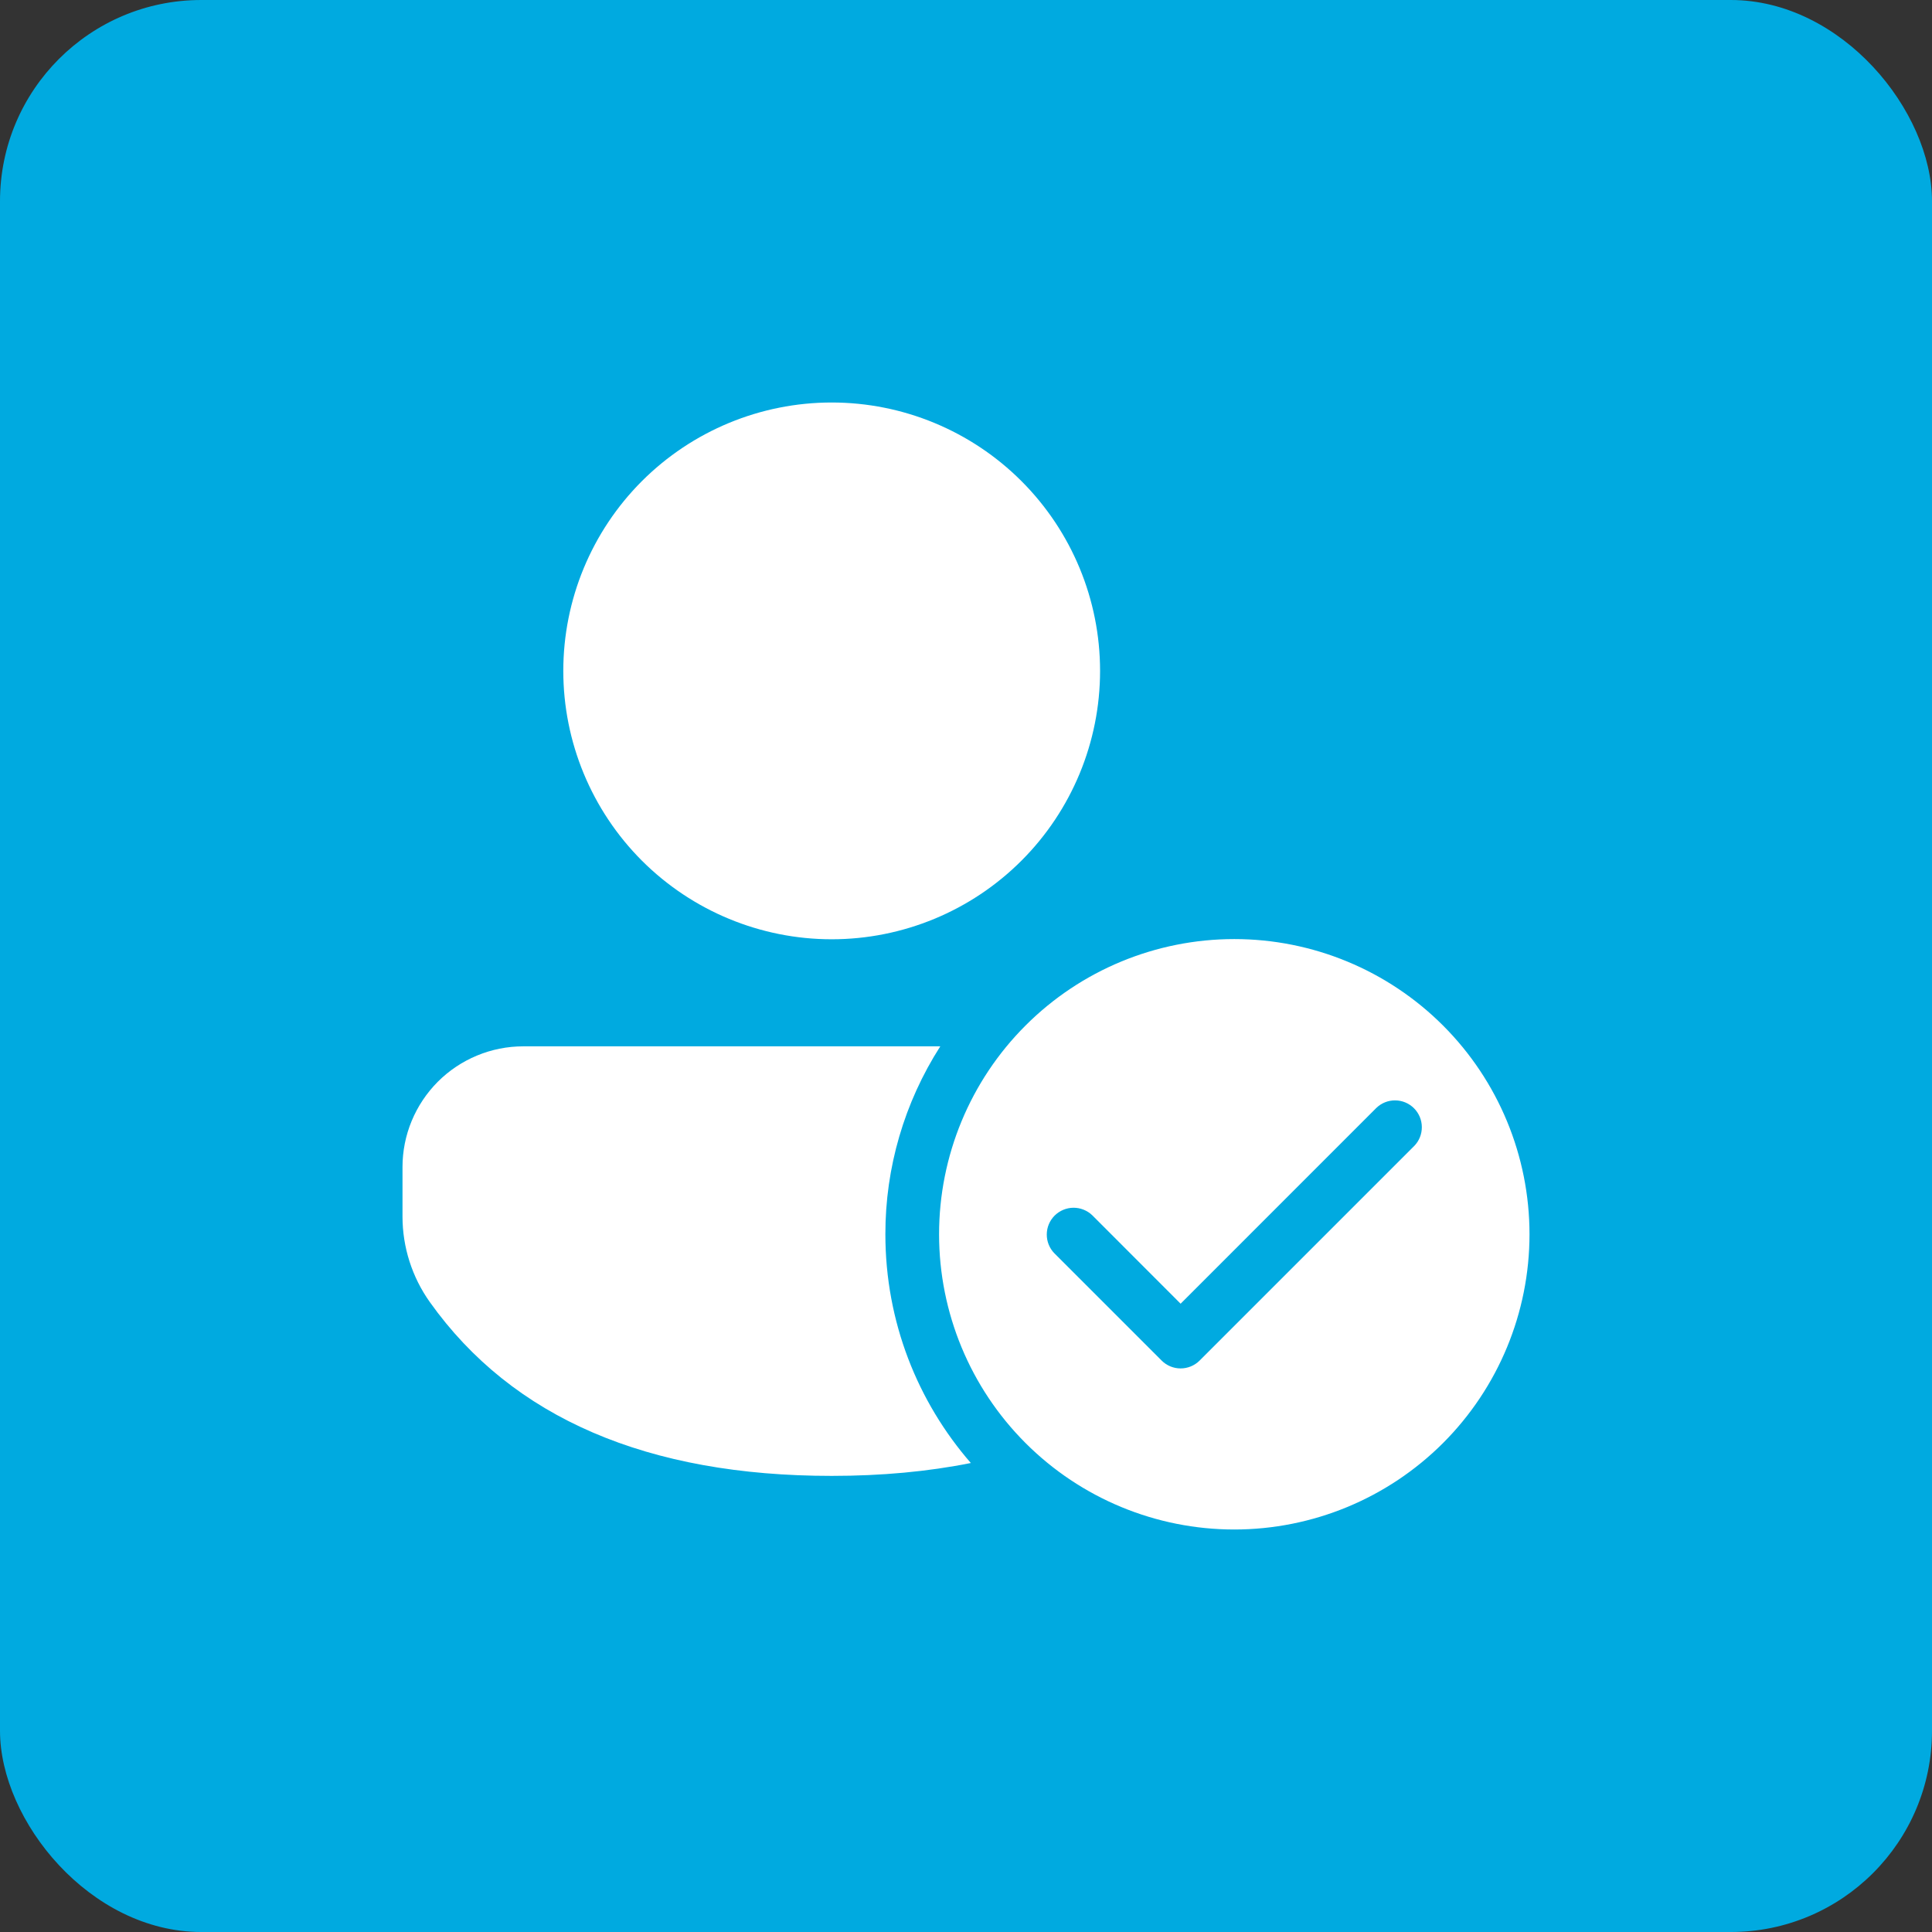
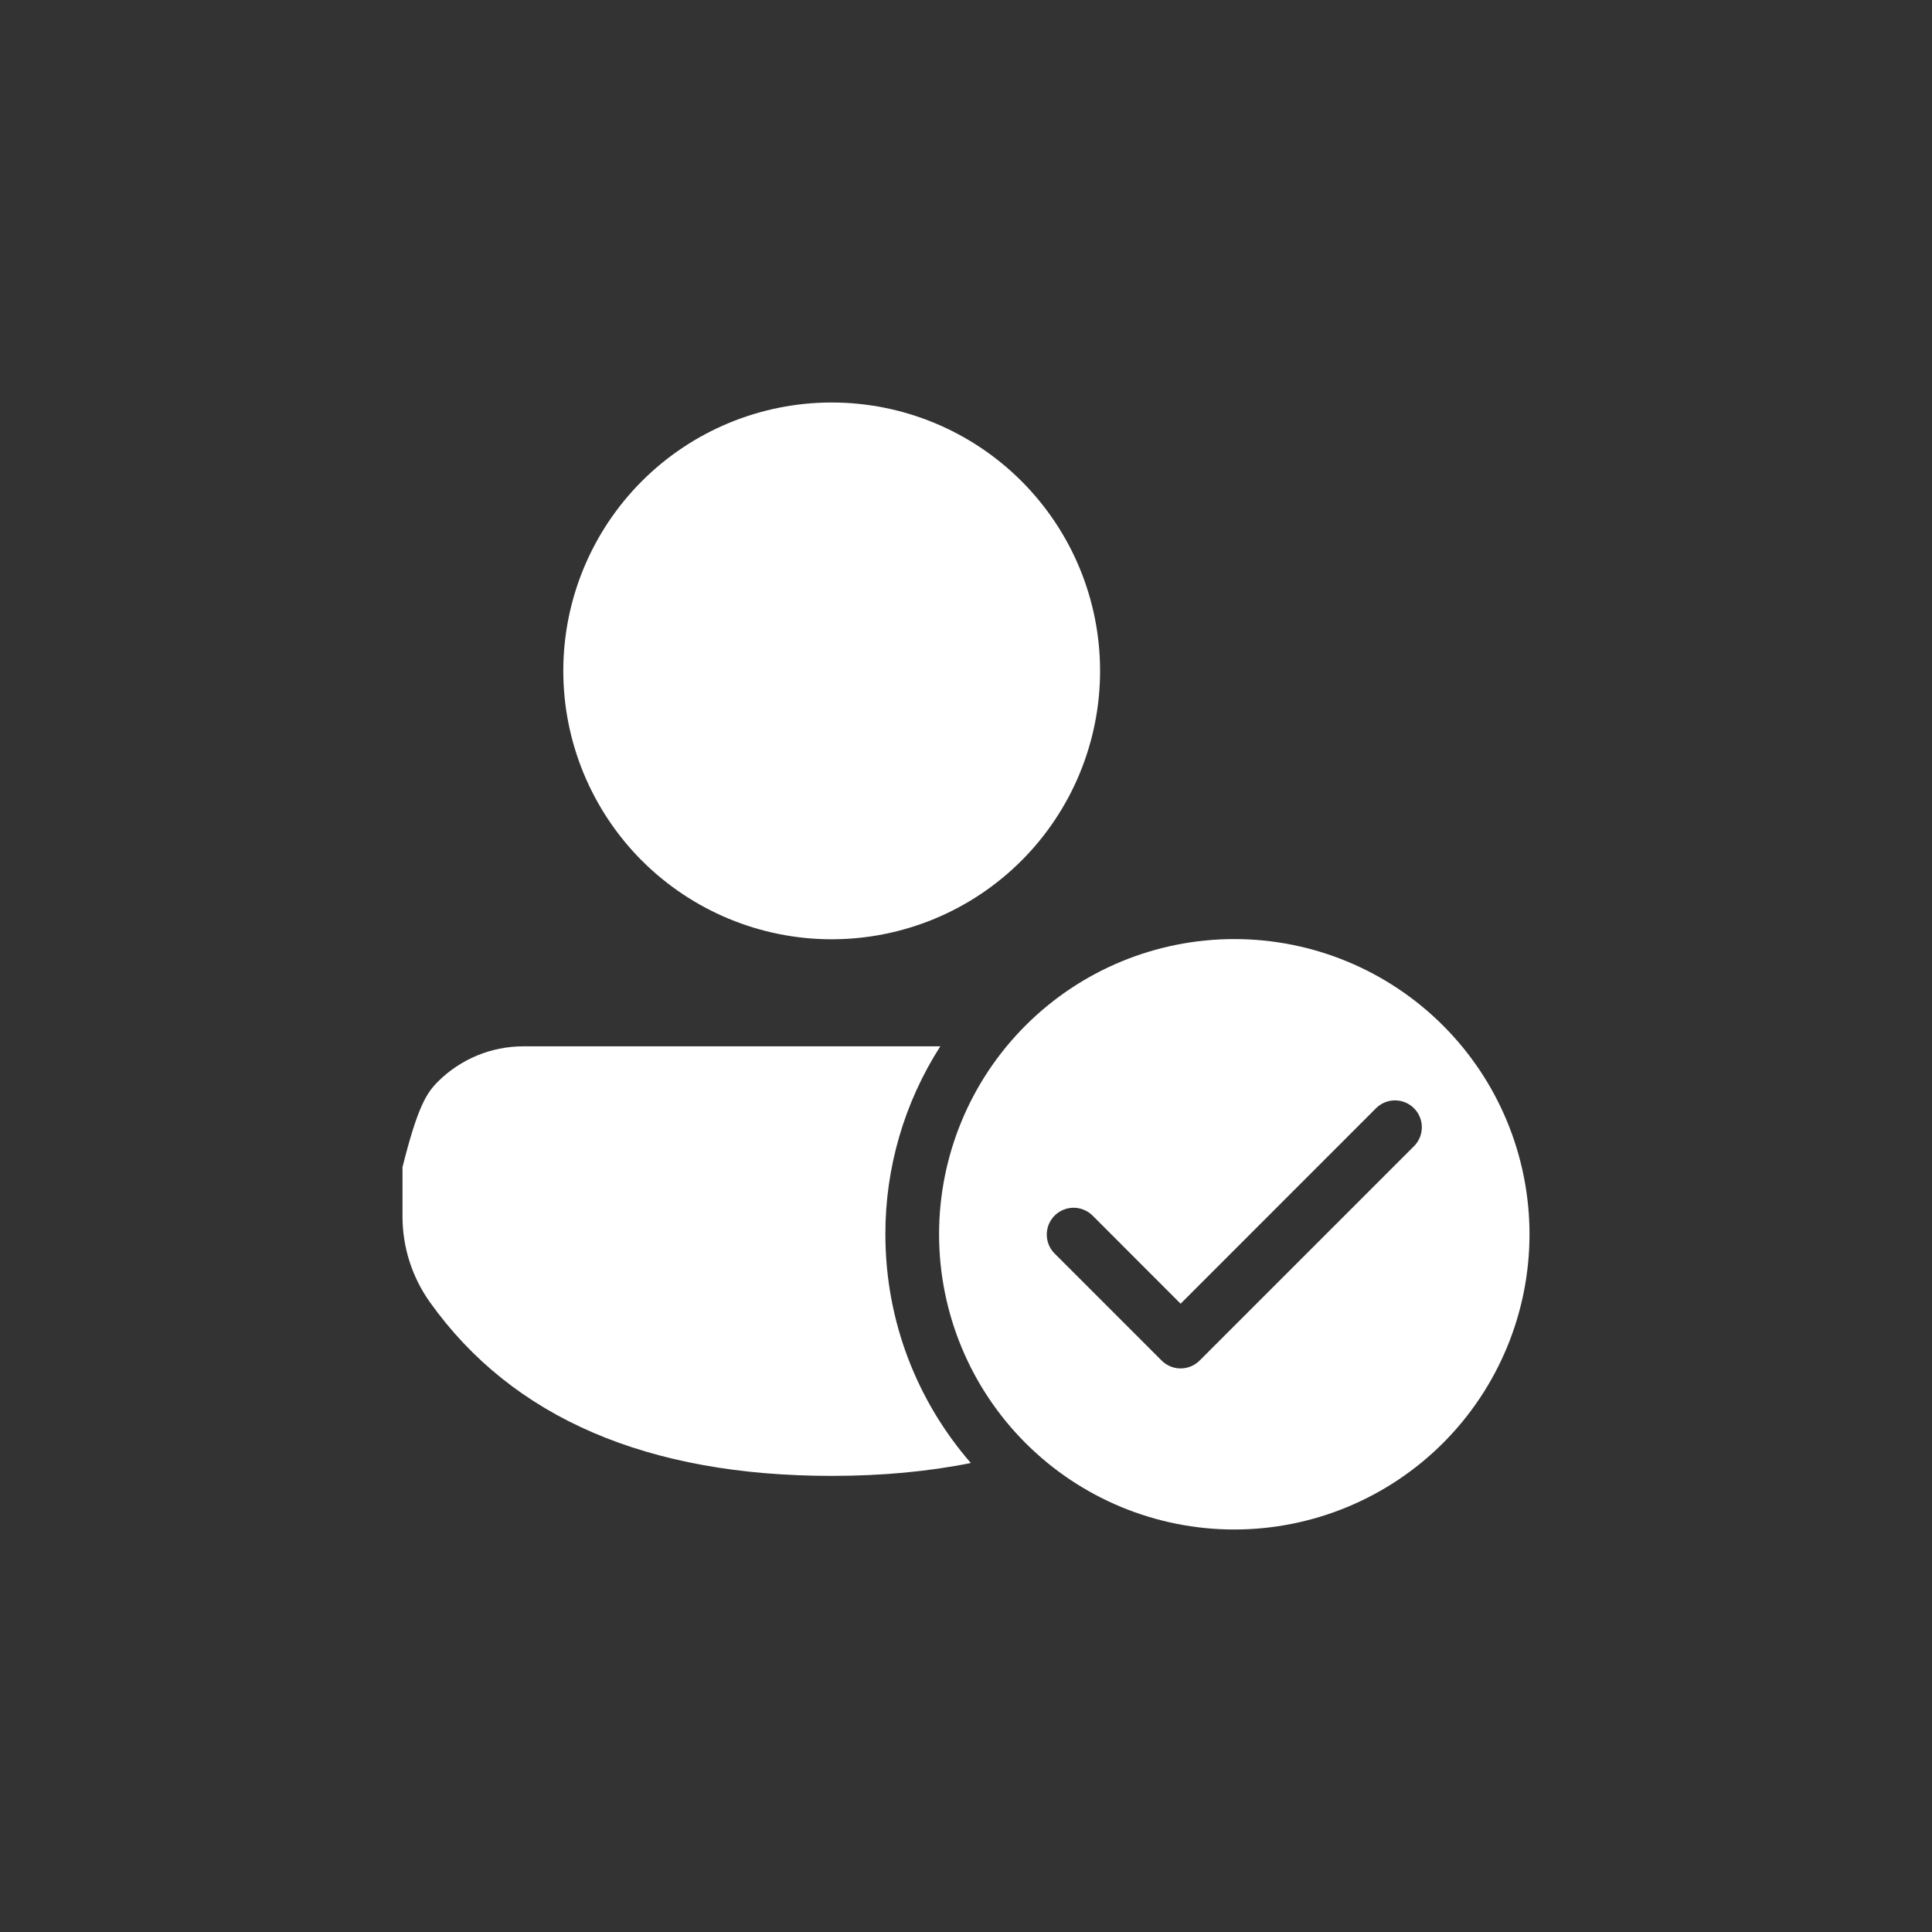
<svg xmlns="http://www.w3.org/2000/svg" width="48" height="48" viewBox="0 0 48 48" fill="none">
  <rect x="0" y="0" width="48" height="48" fill="#333333" stroke="none" />
-   <rect width="48" height="48" rx="5" fill="#00AAE0" />
-   <path d="M30.665 23.331C32.611 23.331 34.476 24.103 35.852 25.479C37.227 26.854 38 28.72 38 30.665C38 32.611 37.227 34.476 35.852 35.852C34.476 37.227 32.611 38 30.665 38C28.72 38 26.854 37.227 25.479 35.852C24.103 34.476 23.331 32.611 23.331 30.665C23.331 28.72 24.103 26.854 25.479 25.479C26.854 24.103 28.72 23.331 30.665 23.331ZM23.36 25.998C22.468 27.391 21.994 29.011 21.997 30.665C21.997 32.839 22.797 34.826 24.12 36.348C23.058 36.561 21.906 36.668 20.663 36.668C16.102 36.668 12.736 35.238 10.68 32.351C10.238 31.73 10 30.986 10 30.224V28.997C10 28.603 10.077 28.213 10.228 27.849C10.379 27.485 10.6 27.154 10.878 26.875C11.156 26.597 11.487 26.376 11.851 26.225C12.215 26.074 12.605 25.996 12.999 25.996H23.361L23.36 25.998ZM27.137 30.193C27.011 30.072 26.842 30.005 26.668 30.006C26.493 30.008 26.326 30.078 26.202 30.201C26.078 30.325 26.008 30.492 26.007 30.667C26.005 30.842 26.072 31.01 26.194 31.136L28.861 33.803C28.986 33.928 29.155 33.998 29.332 33.998C29.509 33.998 29.679 33.928 29.804 33.803L35.138 28.469C35.26 28.343 35.327 28.175 35.325 28C35.324 27.825 35.254 27.658 35.13 27.534C35.006 27.41 34.839 27.34 34.664 27.339C34.489 27.337 34.321 27.404 34.195 27.526L29.332 32.39L27.137 30.193ZM20.663 10C22.432 10 24.128 10.703 25.378 11.953C26.629 13.204 27.331 14.899 27.331 16.668C27.331 18.436 26.629 20.132 25.378 21.383C24.128 22.633 22.432 23.336 20.663 23.336C18.895 23.336 17.199 22.633 15.948 21.383C14.698 20.132 13.995 18.436 13.995 16.668C13.995 14.899 14.698 13.204 15.948 11.953C17.199 10.703 18.895 10 20.663 10Z" fill="white" />
+   <path d="M30.665 23.331C32.611 23.331 34.476 24.103 35.852 25.479C37.227 26.854 38 28.72 38 30.665C38 32.611 37.227 34.476 35.852 35.852C34.476 37.227 32.611 38 30.665 38C28.72 38 26.854 37.227 25.479 35.852C24.103 34.476 23.331 32.611 23.331 30.665C23.331 28.72 24.103 26.854 25.479 25.479C26.854 24.103 28.72 23.331 30.665 23.331ZM23.36 25.998C22.468 27.391 21.994 29.011 21.997 30.665C21.997 32.839 22.797 34.826 24.12 36.348C23.058 36.561 21.906 36.668 20.663 36.668C16.102 36.668 12.736 35.238 10.68 32.351C10.238 31.73 10 30.986 10 30.224V28.997C10.379 27.485 10.6 27.154 10.878 26.875C11.156 26.597 11.487 26.376 11.851 26.225C12.215 26.074 12.605 25.996 12.999 25.996H23.361L23.36 25.998ZM27.137 30.193C27.011 30.072 26.842 30.005 26.668 30.006C26.493 30.008 26.326 30.078 26.202 30.201C26.078 30.325 26.008 30.492 26.007 30.667C26.005 30.842 26.072 31.01 26.194 31.136L28.861 33.803C28.986 33.928 29.155 33.998 29.332 33.998C29.509 33.998 29.679 33.928 29.804 33.803L35.138 28.469C35.26 28.343 35.327 28.175 35.325 28C35.324 27.825 35.254 27.658 35.13 27.534C35.006 27.41 34.839 27.34 34.664 27.339C34.489 27.337 34.321 27.404 34.195 27.526L29.332 32.39L27.137 30.193ZM20.663 10C22.432 10 24.128 10.703 25.378 11.953C26.629 13.204 27.331 14.899 27.331 16.668C27.331 18.436 26.629 20.132 25.378 21.383C24.128 22.633 22.432 23.336 20.663 23.336C18.895 23.336 17.199 22.633 15.948 21.383C14.698 20.132 13.995 18.436 13.995 16.668C13.995 14.899 14.698 13.204 15.948 11.953C17.199 10.703 18.895 10 20.663 10Z" fill="white" />
</svg>